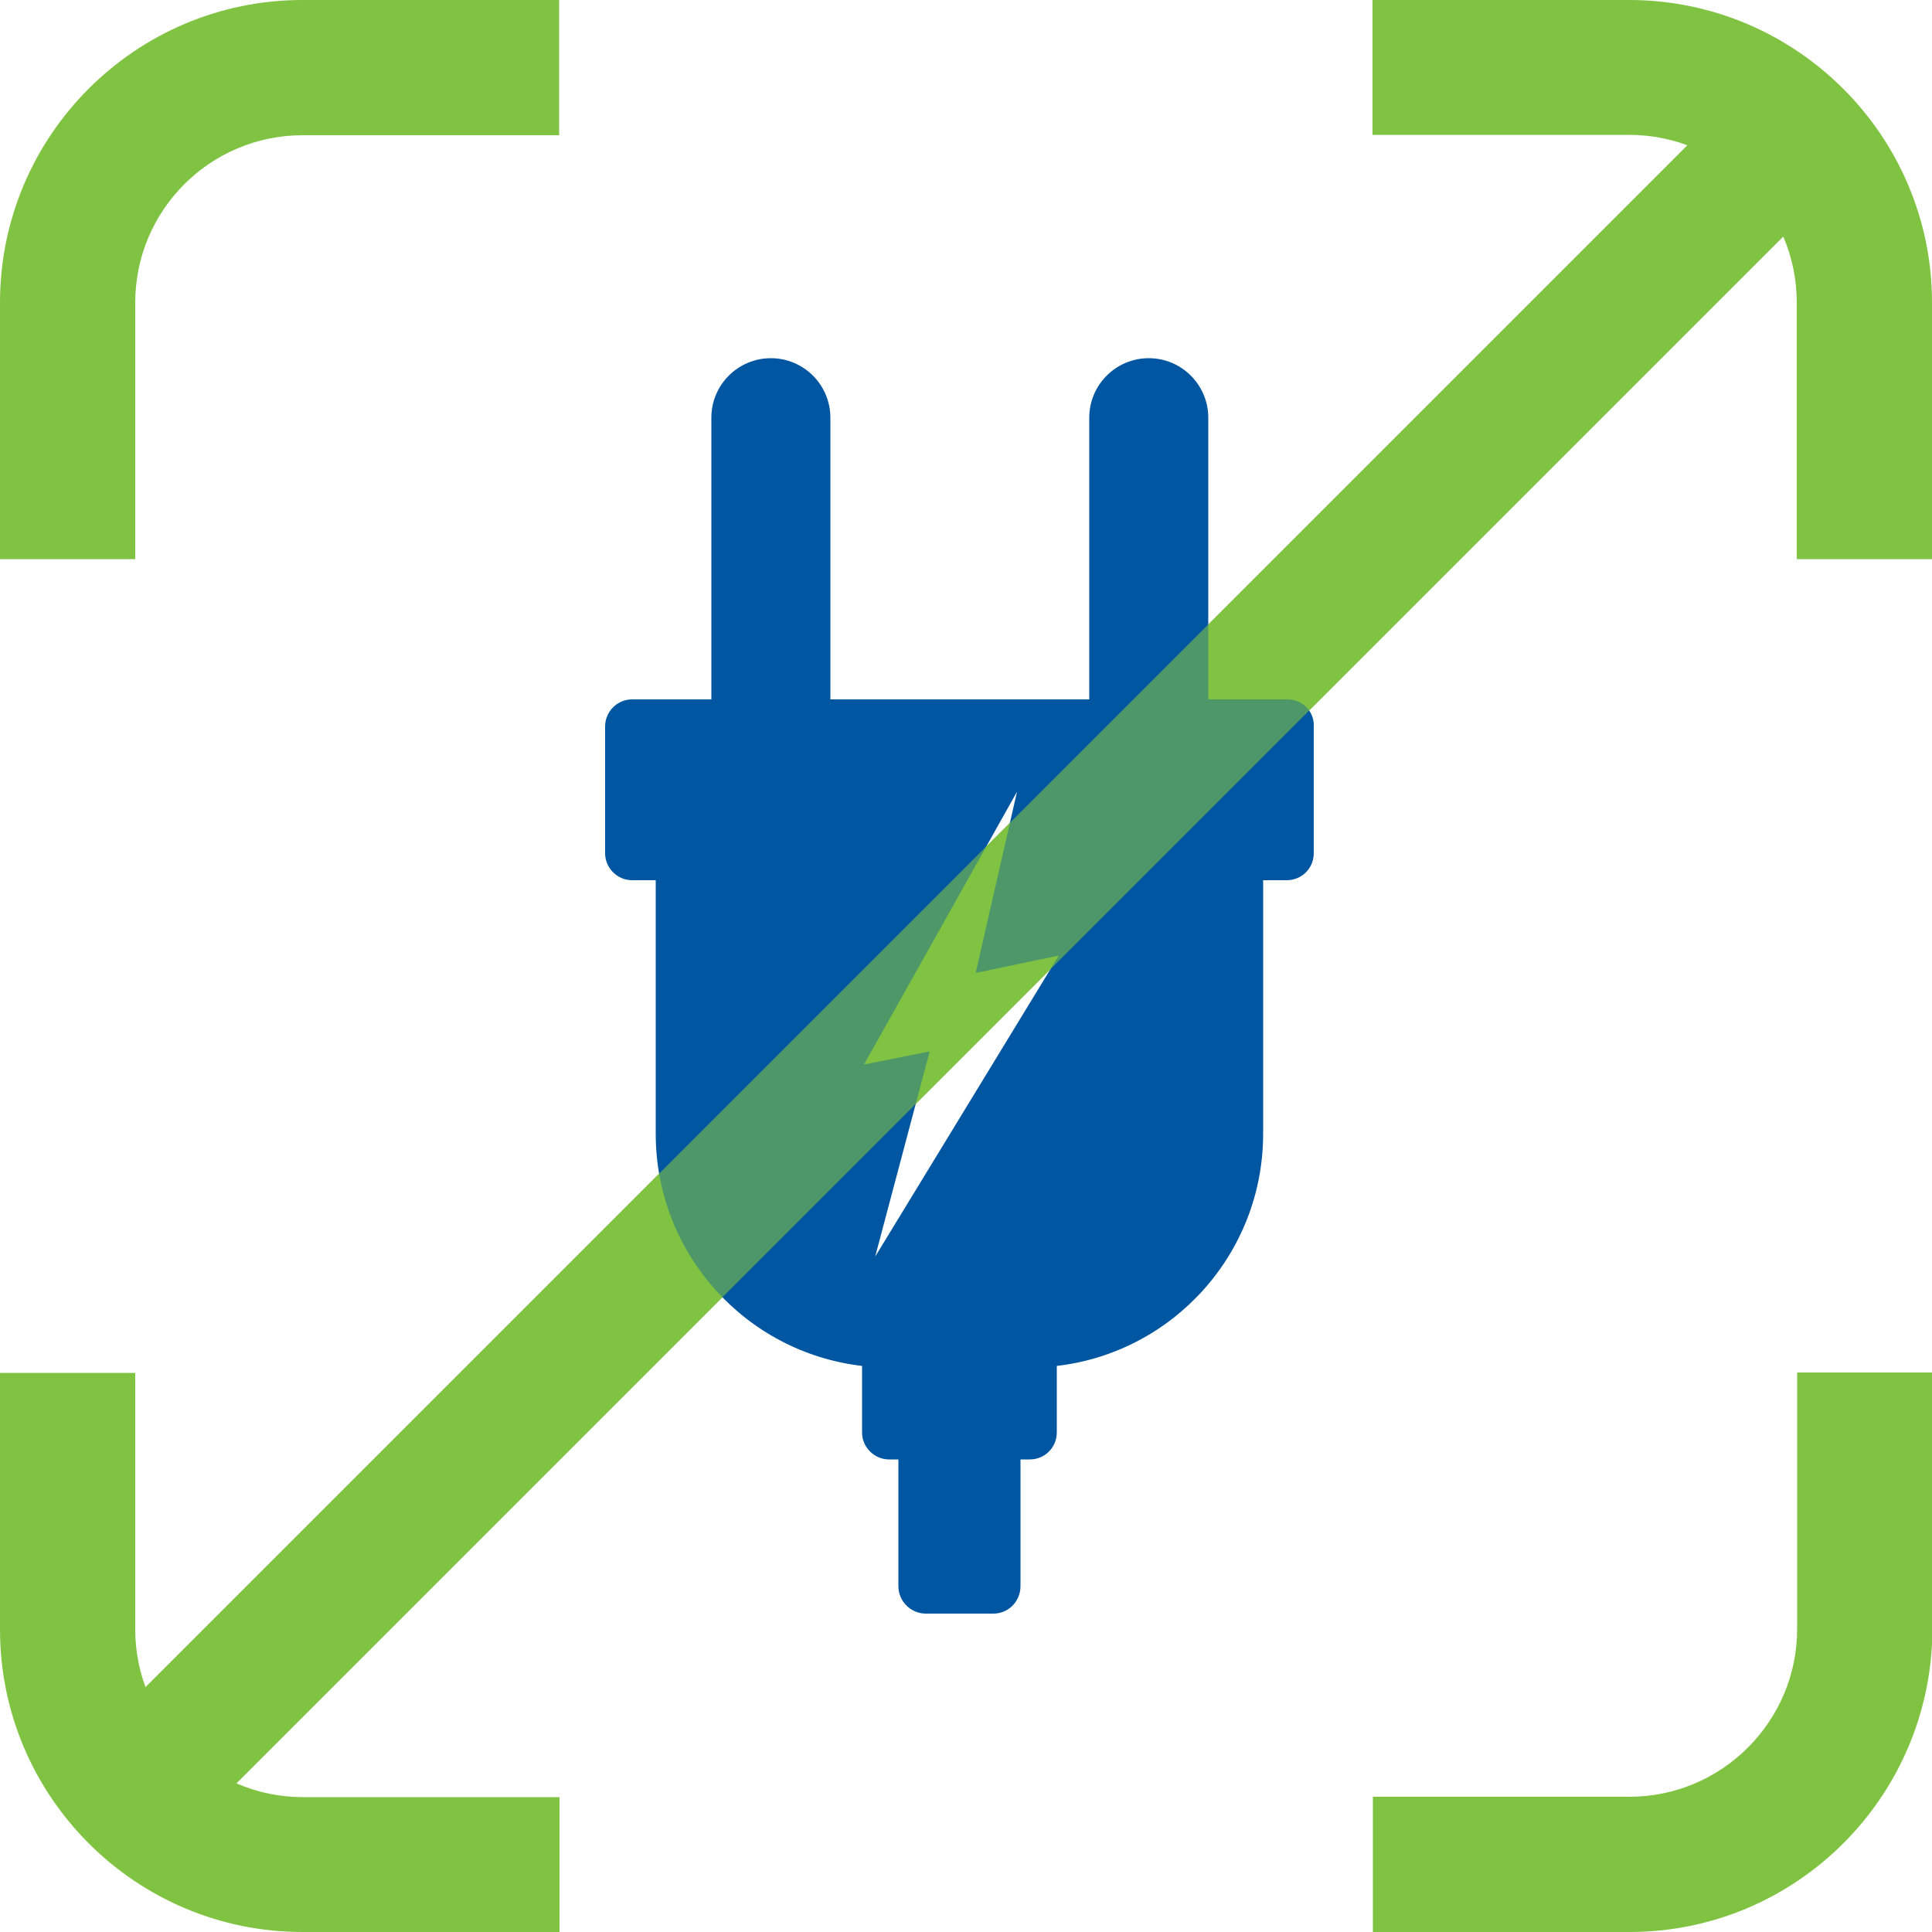
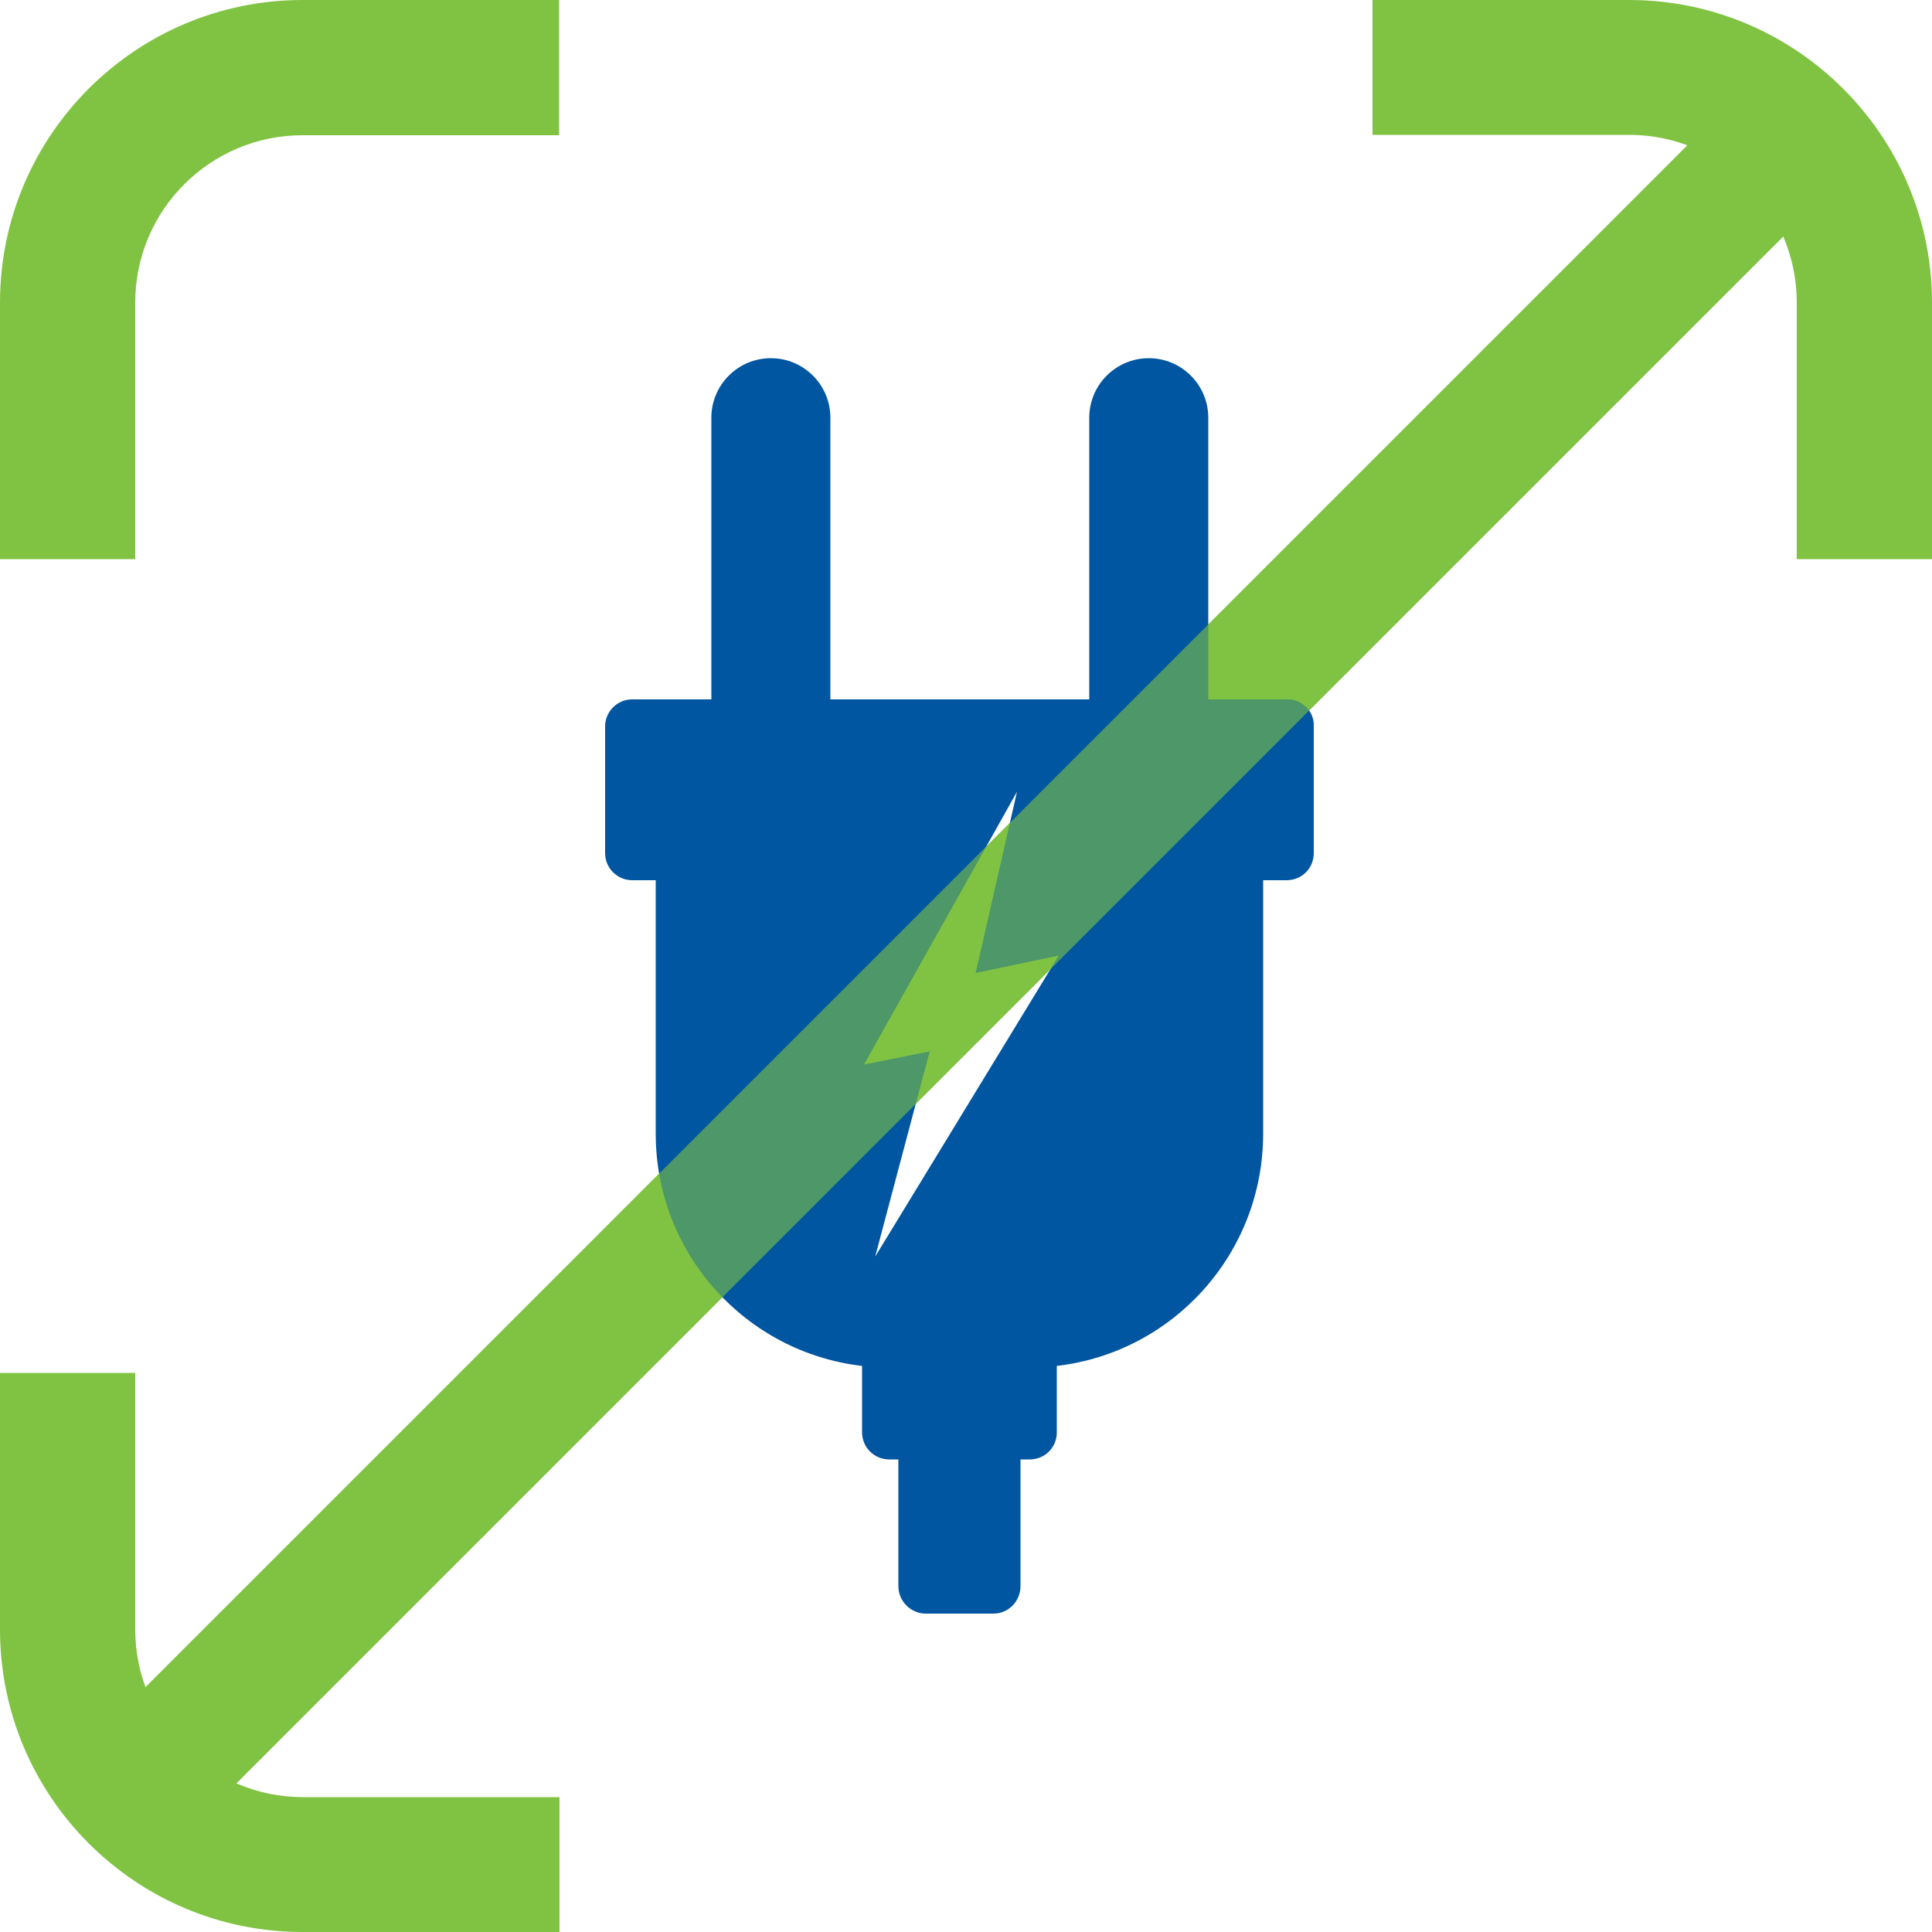
<svg xmlns="http://www.w3.org/2000/svg" xmlns:xlink="http://www.w3.org/1999/xlink" version="1.1" id="Layer_1" x="0px" y="0px" viewBox="0 0 500 500" style="enable-background:new 0 0 500 500;" xml:space="preserve">
  <style type="text/css">
	.st0{fill:#80C342;}
	.st1{fill:#0056A1;}
	.st2{opacity:0.6;}
	.st3{clip-path:url(#SVGID_00000165220139539938082820000015902830114783873712_);}
	.st4{clip-path:url(#SVGID_00000176755170801803448690000014902368784238004396_);fill:#80C342;}
</style>
  <polygon class="st0" points="478.2,44.5 51.4,471.3 27.2,447.1 454,20.3 " />
  <g>
    <path class="st1" d="M226.5,325.2l14.1-53.1l-17,3.4l39.6-70.6l-10.7,46.9l21.5-4.5L226.5,325.2z M333.2,181h-20.5v-72.9   c0-8.5-6.9-15.4-15.4-15.4s-15.4,6.9-15.4,15.4V181h-67v-72.9c0-8.5-6.9-15.4-15.4-15.4s-15.4,6.9-15.4,15.4V181h-20.5   c-3.9,0-7,3.2-7,7v32.8c0,3.9,3.2,7,7,7h6.1v65.6c0,31,23.3,56.6,53.4,60.1v17.2c0,3.9,3.2,7,7,7h2.4v32.8c0,3.9,3.2,7.1,7.1,7.1   h17.5c3.9,0,7-3.2,7-7.1v-32.8h2.4c3.9,0,7-3.1,7-7v-17.2c30.1-3.5,53.4-29.1,53.4-60.1v-65.6h6.1c3.9,0,7-3.1,7-7V188   C340.2,184.2,337.1,181,333.2,181" />
    <path class="st0" d="M144.7,500H78.3C35.1,500,0,464.9,0,421.7v-66.4h35v66.4c0,23.9,19.5,43.4,43.4,43.4h66.4V500z" />
-     <path class="st0" d="M421.7,500h-66.4v-35h66.4c23.9,0,43.4-19.5,43.4-43.4v-66.4h35v66.4C500,464.9,464.9,500,421.7,500z" />
    <path class="st0" d="M500,144.7h-35V78.3c0-23.9-19.4-43.4-43.4-43.4h-66.4V0h66.4C464.8,0,500,35.1,500,78.3V144.7z" />
    <path class="st0" d="M35,144.7H0V78.3C0,35.1,35.1,0,78.3,0h66.4v35H78.3C54.4,35,35,54.4,35,78.3V144.7z" />
    <g class="st2">
      <g>
        <defs>
          <rect id="SVGID_1_" x="27.2" y="20.3" width="451" height="451" />
        </defs>
        <clipPath id="SVGID_00000152980396761765152690000006350017678043931280_">
          <use xlink:href="#SVGID_1_" style="overflow:visible;" />
        </clipPath>
        <g style="clip-path:url(#SVGID_00000152980396761765152690000006350017678043931280_);">
          <defs>
            <rect id="SVGID_00000086692754133916908630000008545897846376367031_" x="27.2" y="20.3" width="451" height="451" />
          </defs>
          <clipPath id="SVGID_00000104672062866368916920000008424732343329952423_">
            <use xlink:href="#SVGID_00000086692754133916908630000008545897846376367031_" style="overflow:visible;" />
          </clipPath>
          <polygon style="clip-path:url(#SVGID_00000104672062866368916920000008424732343329952423_);fill:#80C342;" points="478.2,44.5       51.4,471.3 27.2,447.1 454,20.3     " />
        </g>
      </g>
    </g>
  </g>
</svg>